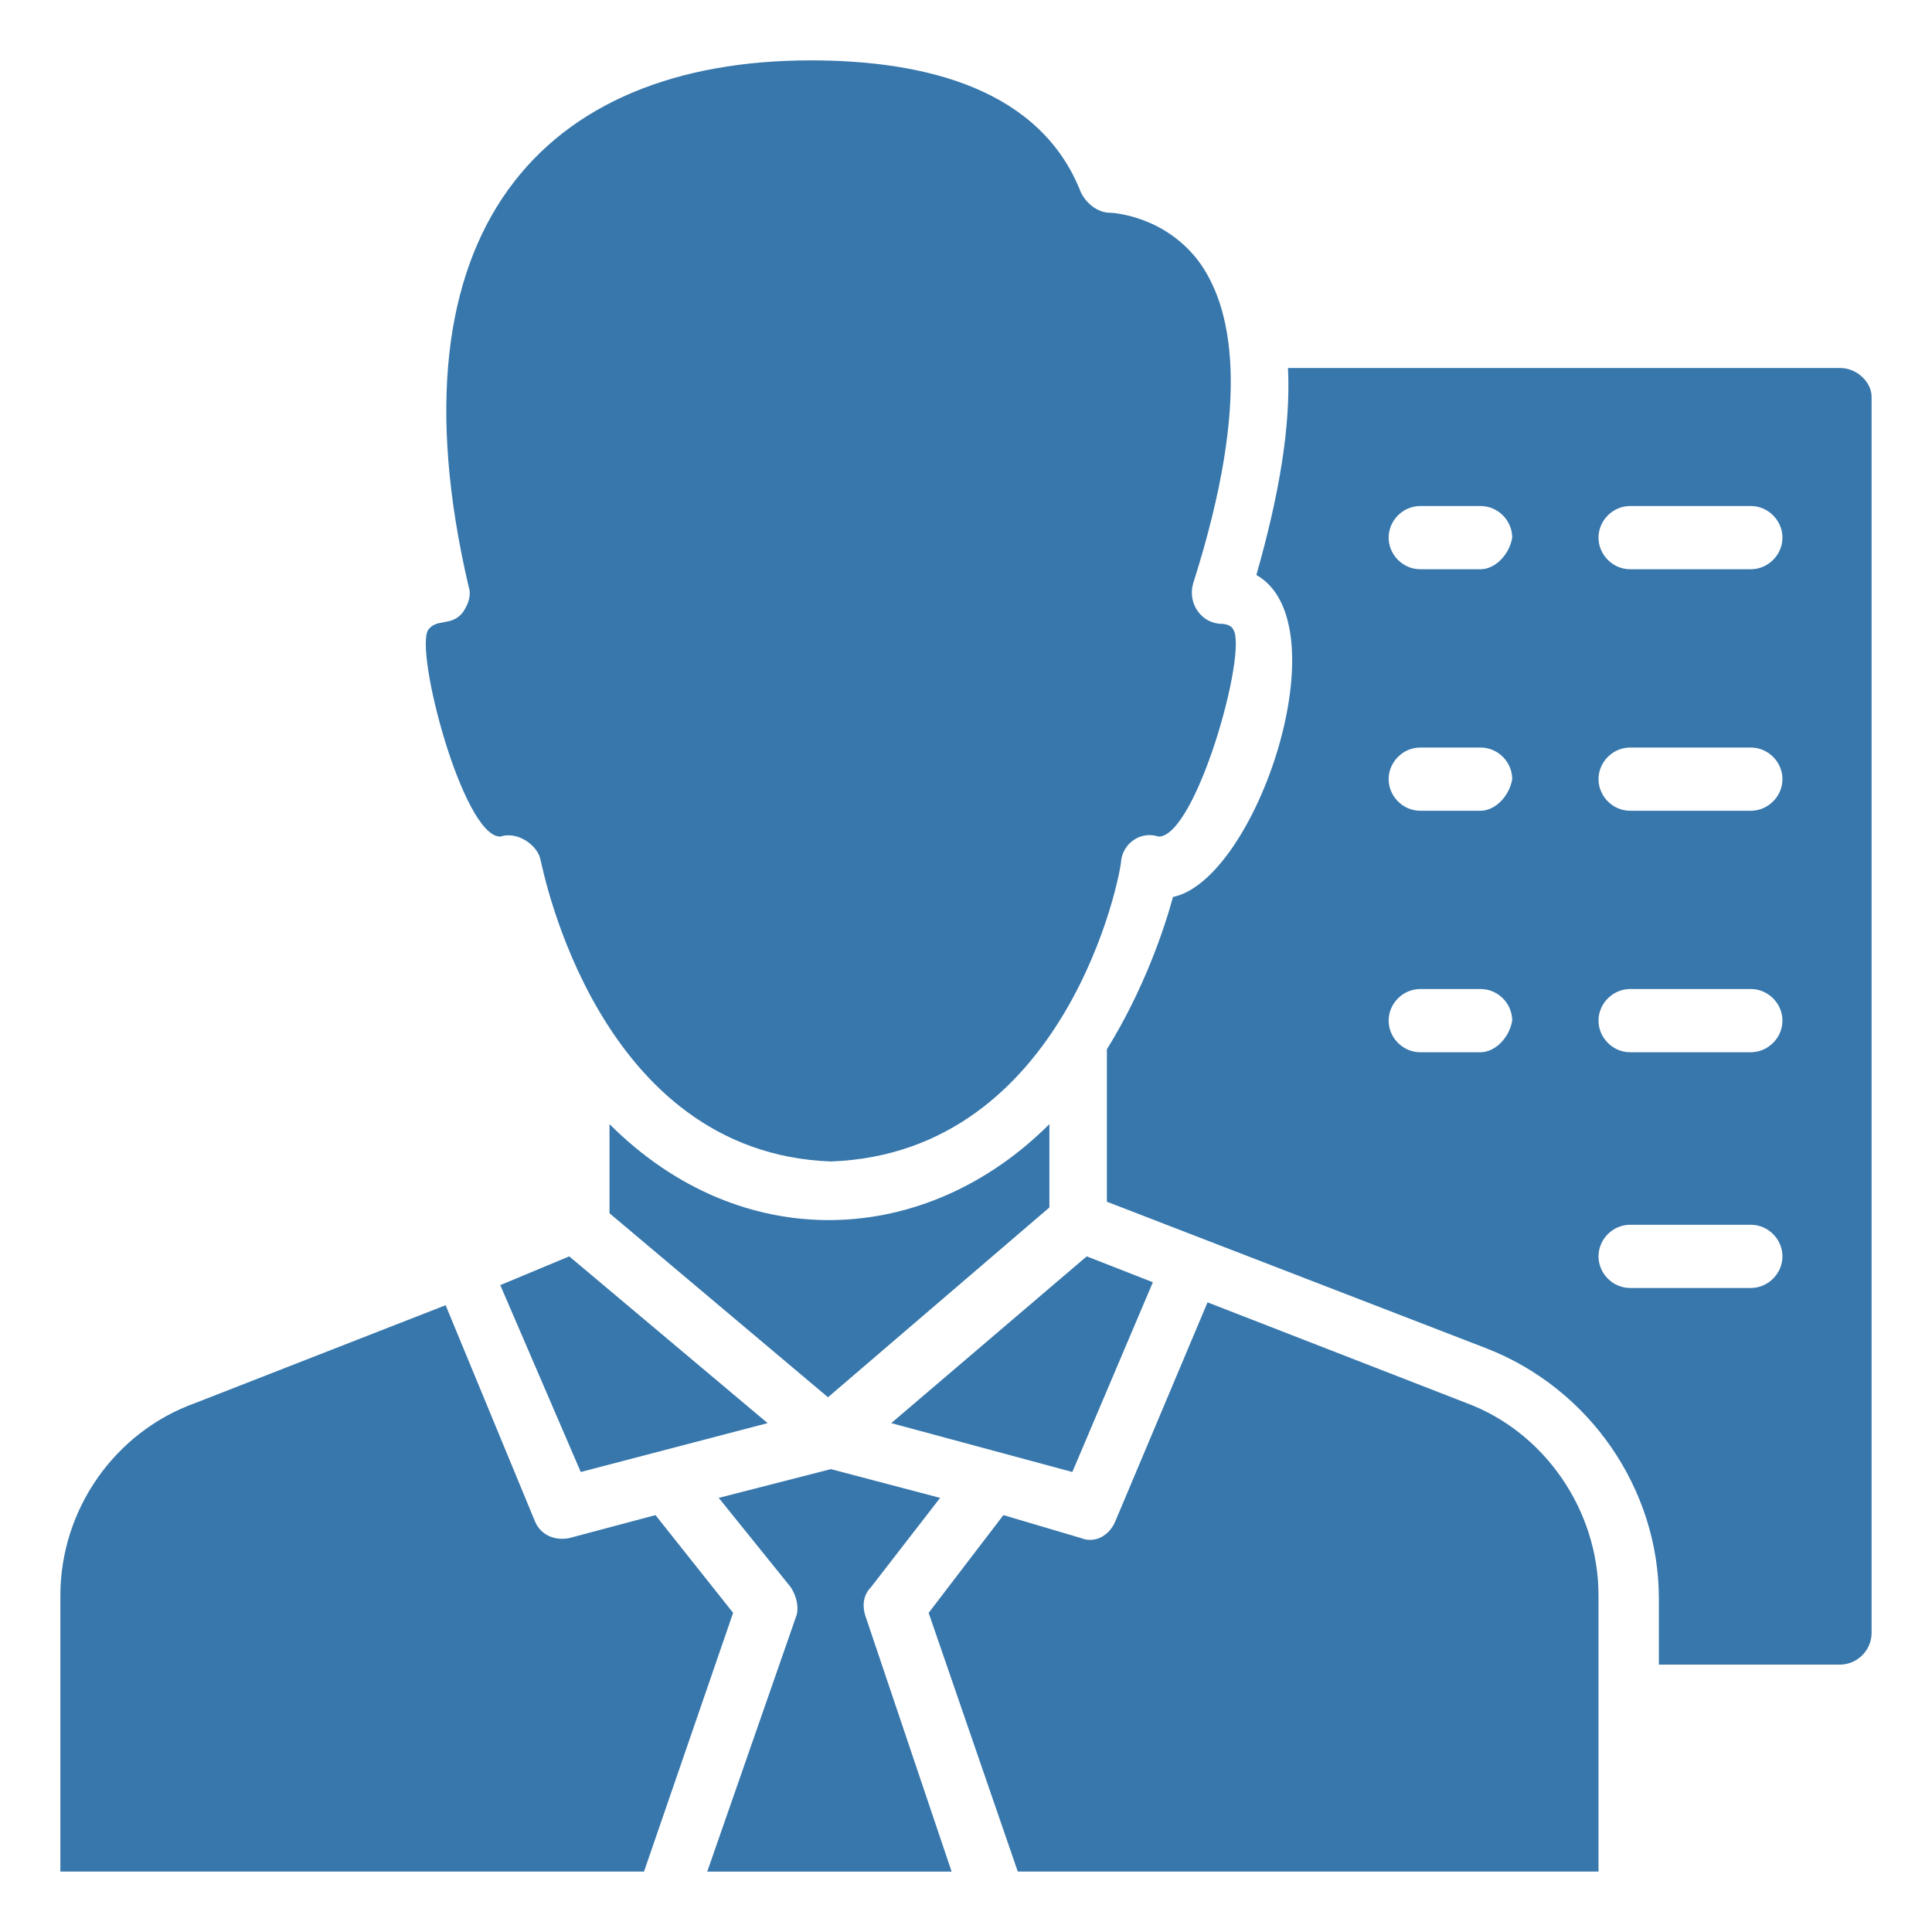
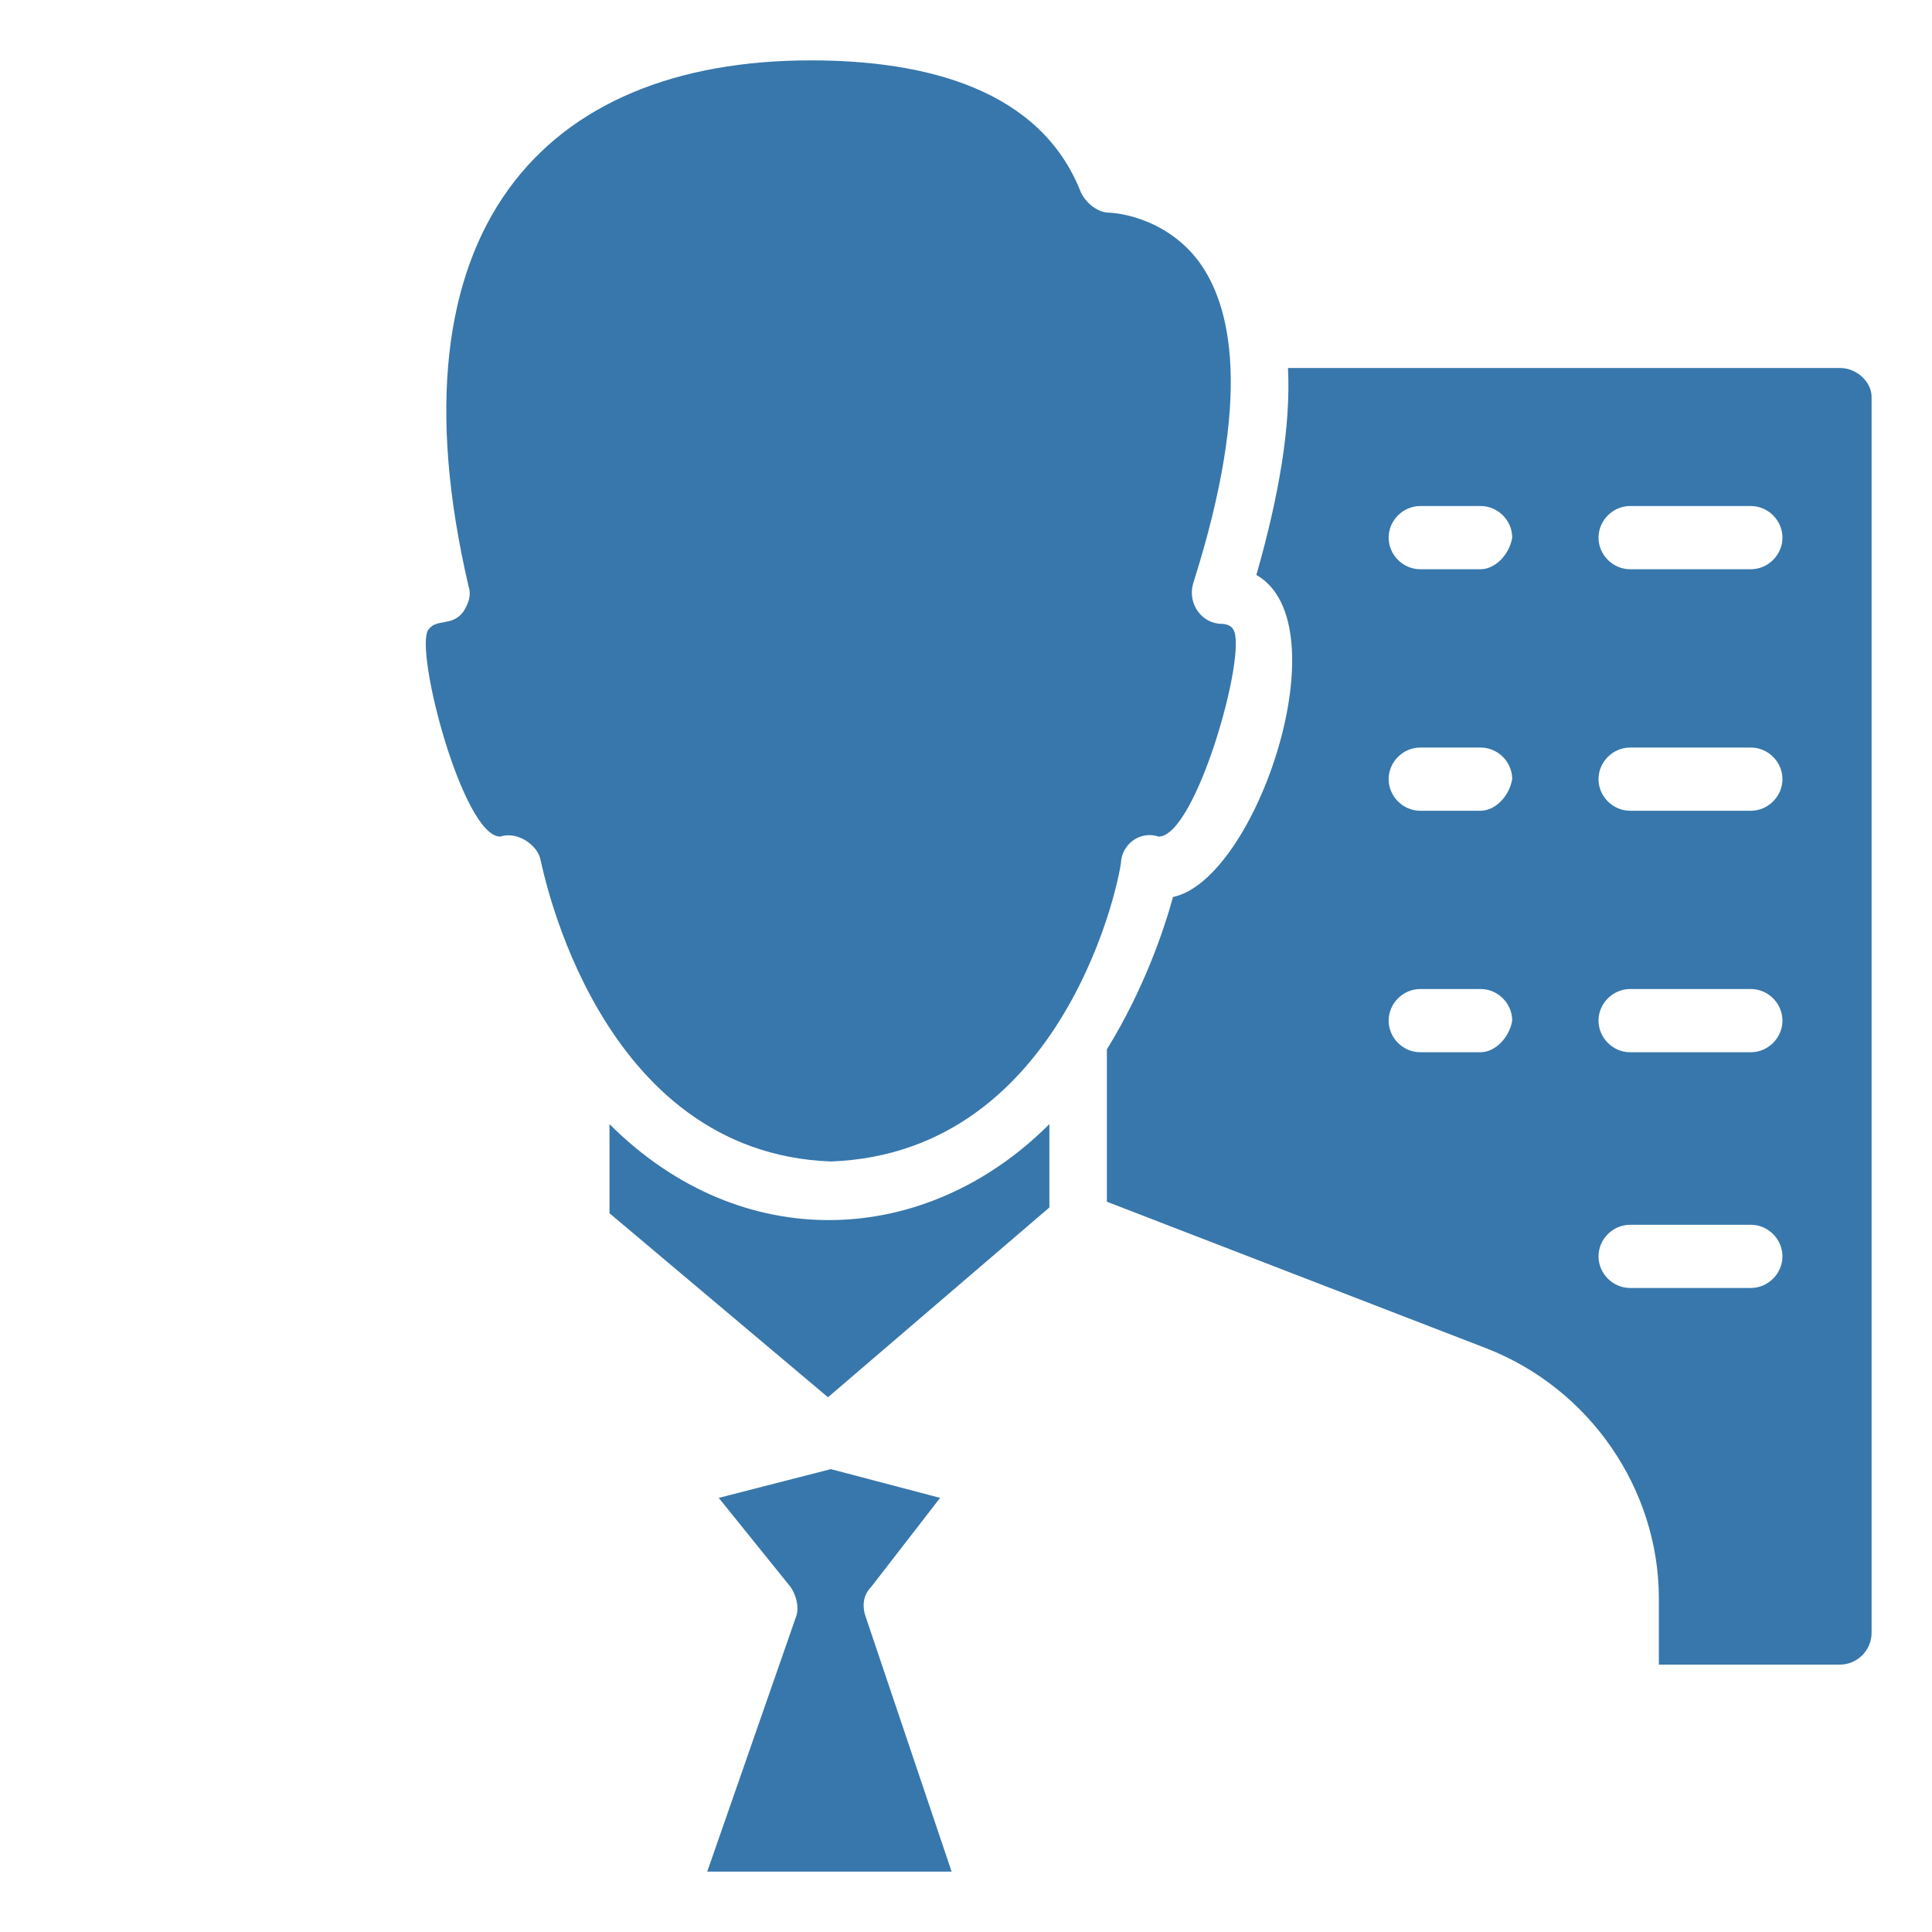
<svg xmlns="http://www.w3.org/2000/svg" width="96" height="96" viewBox="0 0 96 96" fill="none">
  <g clip-path="url(#clip0_54_90)">
    <path d="M52.143 60V55.857C46.001 62 36.858 62.428 30.286 55.857V60.286L41.142 69.429L52.141 60H52.143Z" fill="#3777AC" />
-     <path d="M28.857 73.143L38.142 70.714L28.285 62.428L24.858 63.857L28.858 73.143H28.857Z" fill="#3777AC" />
-     <path d="M57.285 63.714L53.998 62.428L44.285 70.714L53.284 73.143L57.285 63.714Z" fill="#3777AC" />
    <path d="M46.713 74.429L41.285 73L35.714 74.429L39.285 78.858C39.571 79.286 39.713 79.857 39.571 80.287L35.142 93H47.285L42.999 80.287C42.856 79.859 42.856 79.287 43.285 78.858L46.713 74.429Z" fill="#3777AC" />
    <path d="M91.428 18.285H63.999C64.142 21.142 63.571 24.571 62.428 28.57C66.714 30.998 62.428 43.714 58.286 44.57C57.858 46.14 56.857 49.142 55 52.141V59.713L73.858 66.998C79.001 68.999 82.428 73.999 82.428 79.427V82.713H91.428C92.285 82.713 92.998 81.999 92.998 81.143V19.714C92.998 19 92.284 18.285 91.428 18.285ZM73.571 52.285H70.571C69.713 52.285 69.001 51.57 69.001 50.714C69.001 49.858 69.715 49.144 70.571 49.144H73.571C74.429 49.144 75.141 49.858 75.141 50.714C74.998 51.572 74.284 52.285 73.571 52.285ZM73.571 40.286H70.571C69.713 40.286 69.001 39.571 69.001 38.715C69.001 37.859 69.715 37.145 70.571 37.145H73.571C74.429 37.145 75.141 37.859 75.141 38.715C74.998 39.573 74.284 40.286 73.571 40.286ZM73.571 28.285H70.571C69.713 28.285 69.001 27.571 69.001 26.715C69.001 25.859 69.715 25.144 70.571 25.144H73.571C74.429 25.144 75.141 25.859 75.141 26.715C74.998 27.573 74.284 28.285 73.571 28.285ZM86.999 63.999H80.999C80.142 63.999 79.429 63.284 79.429 62.428C79.429 61.572 80.143 60.858 80.999 60.858H86.999C87.857 60.858 88.569 61.572 88.569 62.428C88.569 63.284 87.855 63.999 86.999 63.999ZM86.999 52.285H80.999C80.142 52.285 79.429 51.57 79.429 50.714C79.429 49.858 80.143 49.144 80.999 49.144H86.999C87.857 49.144 88.569 49.858 88.569 50.714C88.569 51.57 87.855 52.285 86.999 52.285ZM86.999 40.286H80.999C80.142 40.286 79.429 39.571 79.429 38.715C79.429 37.859 80.143 37.145 80.999 37.145H86.999C87.857 37.145 88.569 37.859 88.569 38.715C88.569 39.571 87.855 40.286 86.999 40.286ZM86.999 28.285H80.999C80.142 28.285 79.429 27.571 79.429 26.715C79.429 25.859 80.143 25.144 80.999 25.144H86.999C87.857 25.144 88.569 25.859 88.569 26.715C88.569 27.571 87.855 28.285 86.999 28.285Z" fill="#3777AC" />
-     <path d="M32.571 75.285L28.285 76.427C27.571 76.57 26.856 76.284 26.571 75.569L22.143 64.855L9.714 69.711C5.713 71.141 3 74.996 3 79.284V92.998H32L36.428 80.141L32.571 75.285Z" fill="#3777AC" />
    <path d="M21.285 31.285C20.57 32.284 22.998 41.57 24.856 41.57C25.713 41.283 26.713 41.998 26.856 42.712C26.999 43.284 29.712 57.283 41.285 57.713C52.999 57.285 55.714 43.427 55.714 42.712C55.857 41.855 56.713 41.283 57.571 41.57C59.428 41.57 62 32.428 61.285 31.285C61.142 30.998 60.714 30.998 60.714 30.998C59.715 30.998 59 29.999 59.285 28.998C62.285 19.569 61.142 15.14 59.572 12.998C57.858 10.713 55.286 10.57 55.143 10.57C54.572 10.57 54 10.142 53.714 9.571C51.713 4.429 46 3 40.286 3C26.999 3 19.143 11.428 23.285 29.143C23.428 29.571 23.285 30.001 22.998 30.429C22.427 31.143 21.713 30.715 21.285 31.287V31.285Z" fill="#3777AC" />
-     <path d="M79.429 93V79.286C79.429 75 76.714 71.142 72.858 69.713L60.002 64.713L55.429 75.57C55.143 76.284 54.43 76.712 53.716 76.427L49.858 75.285L46.144 80.142L50.573 92.998H79.429V93Z" fill="#3777AC" />
  </g>
  <defs>
    <clipPath id="clip0_54_90">
      <rect width="90" height="90" fill="white" transform="translate(3 3)" />
    </clipPath>
  </defs>
</svg>